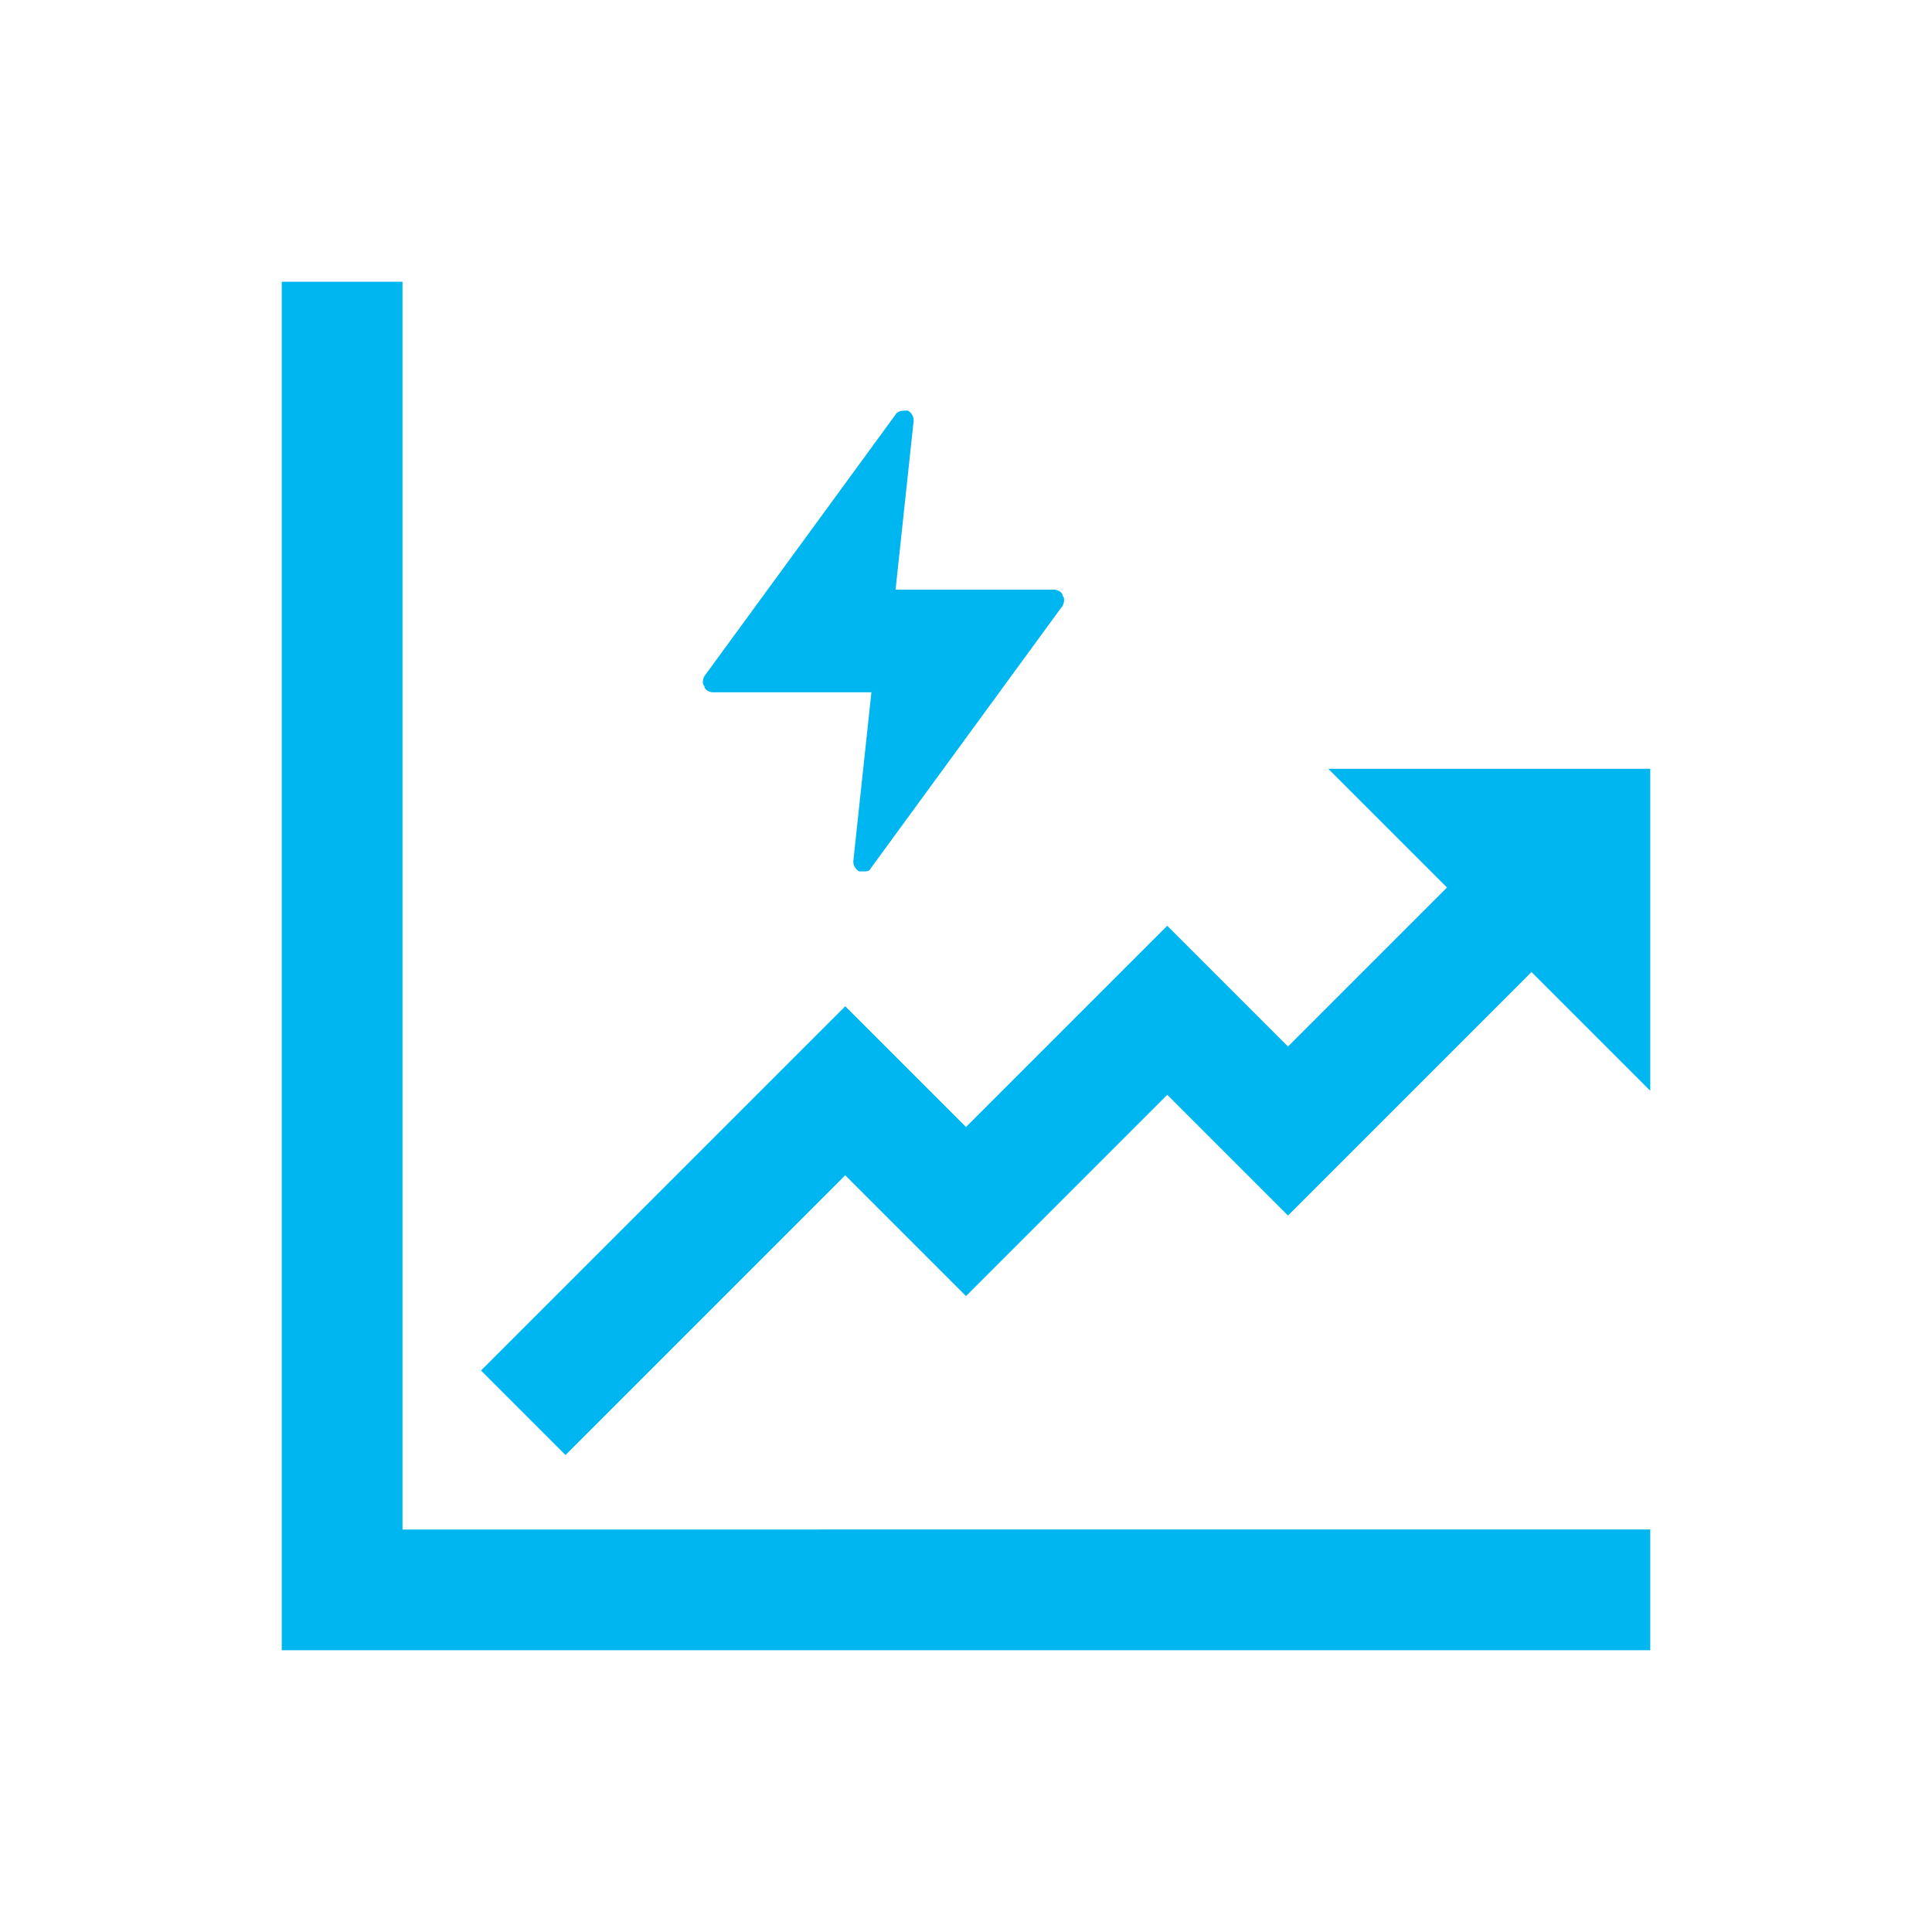
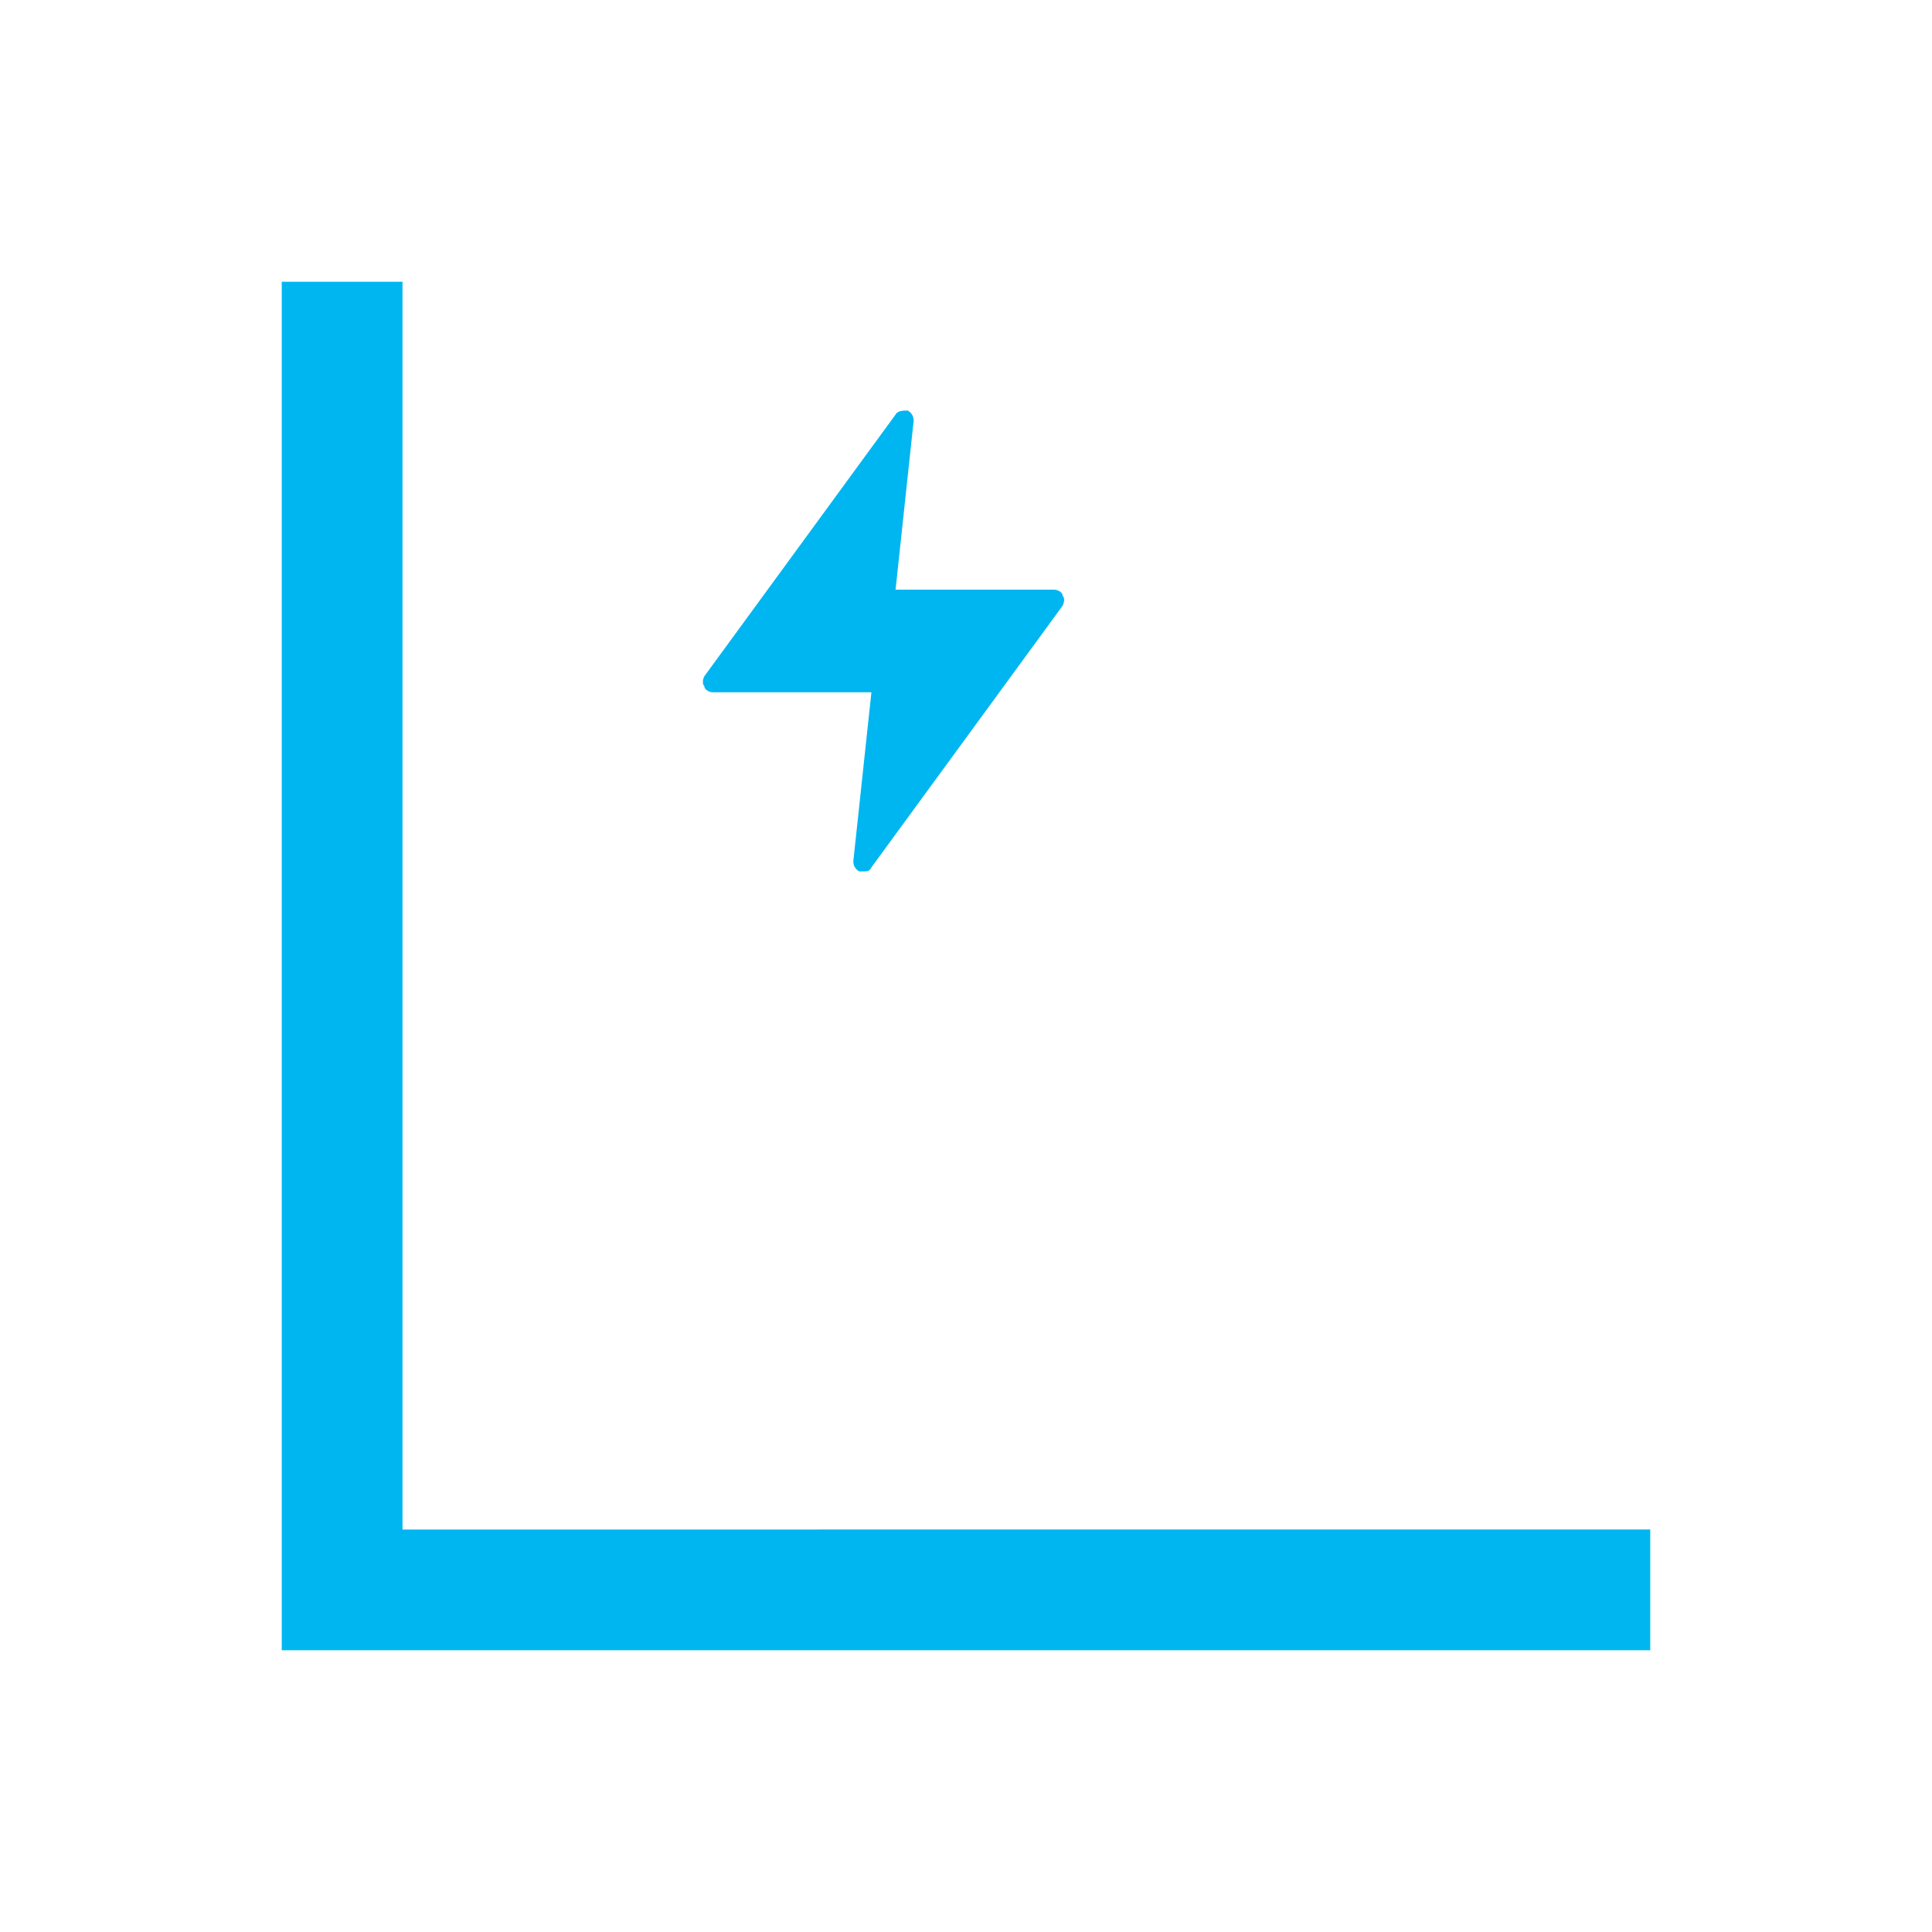
<svg xmlns="http://www.w3.org/2000/svg" id="Laag_1" version="1.1" viewBox="0 0 96 96">
  <defs>
    <style>
      .st0 {
        fill: #00b6f1;
      }
    </style>
  </defs>
  <g>
    <path class="st0" d="M20,14h-6v68h68v-6H20V14Z" />
-     <path class="st0" d="M66,38.2l5.9,5.9-7.9,7.9-6-6-10,10-6-6-18.1,18.1,4.2,4.2,13.9-13.9,6,6,10-10,6,6,12.1-12.1,5.9,5.9v-16h-16Z" />
  </g>
  <path class="st0" d="M52.4,29.3h-7.9l.9-8.4c0-.2-.1-.4-.3-.5-.2,0-.5,0-.6.2l-9.5,13c-.1.2-.1.4,0,.5,0,.2.3.3.4.3h7.9l-.9,8.4c0,.2.1.4.3.5,0,0,.1,0,.2,0,.2,0,.3,0,.4-.2l9.5-13c.1-.2.1-.4,0-.5,0-.2-.3-.3-.4-.3Z" />
</svg>